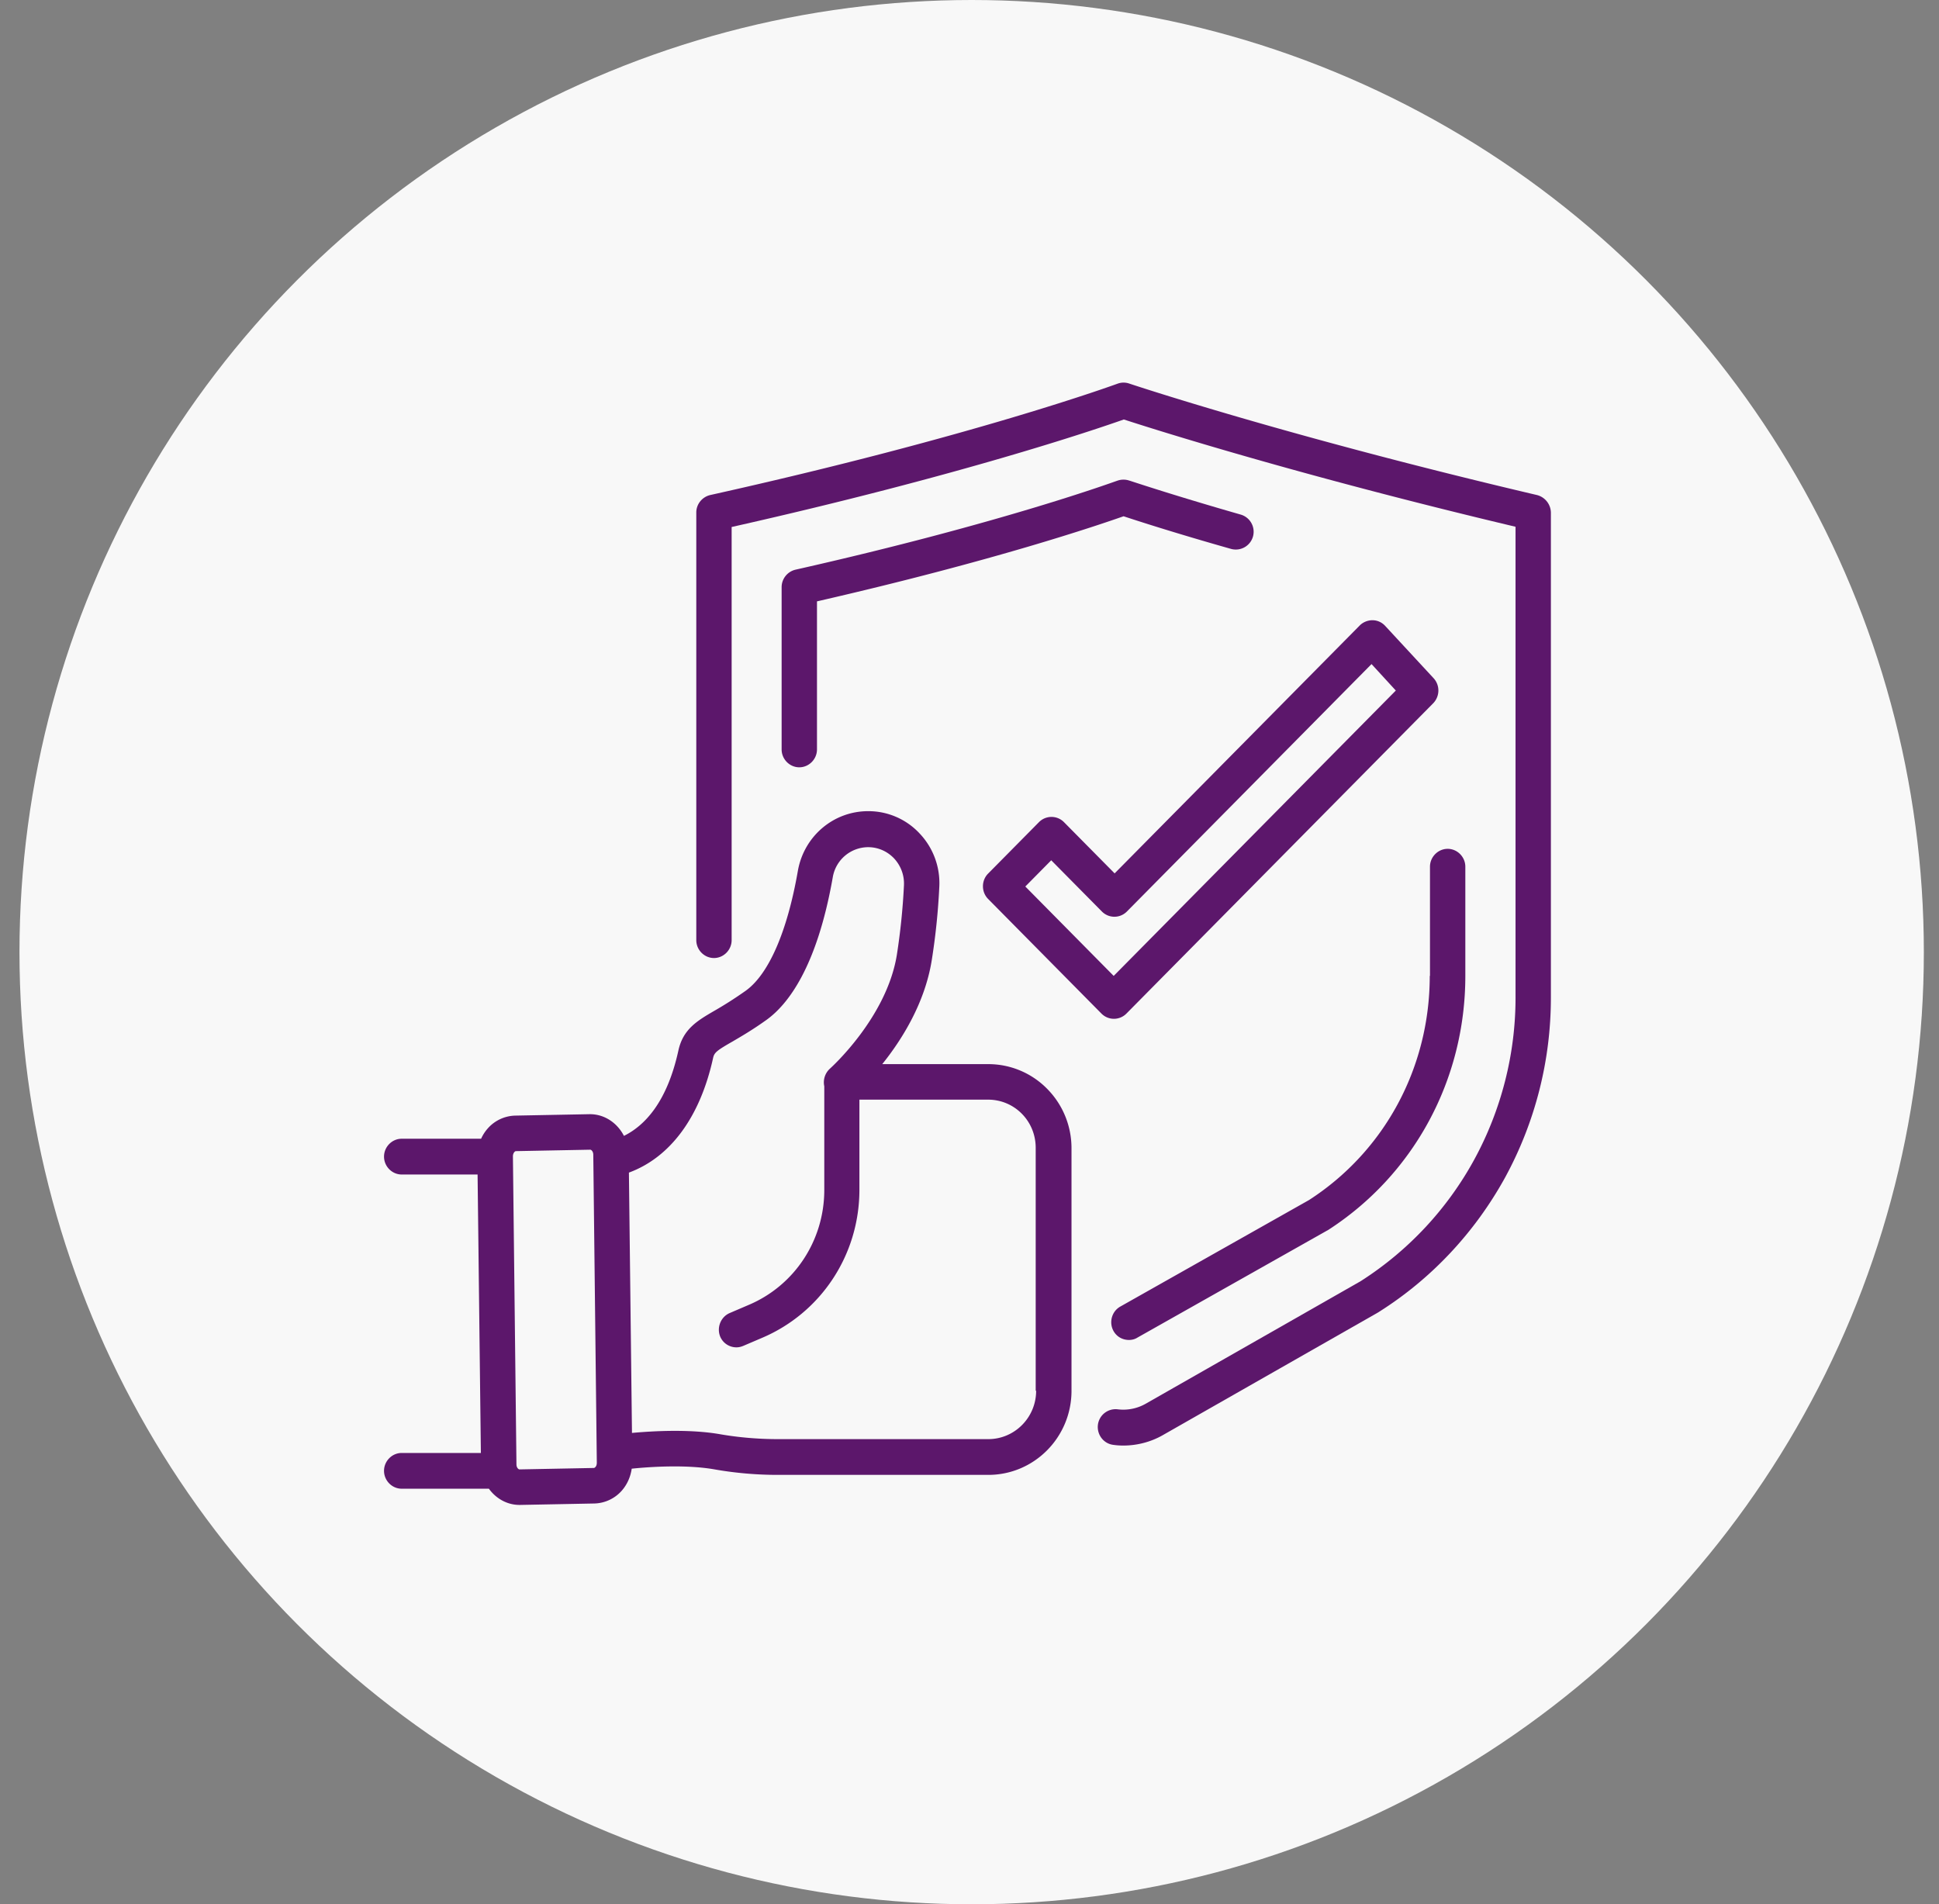
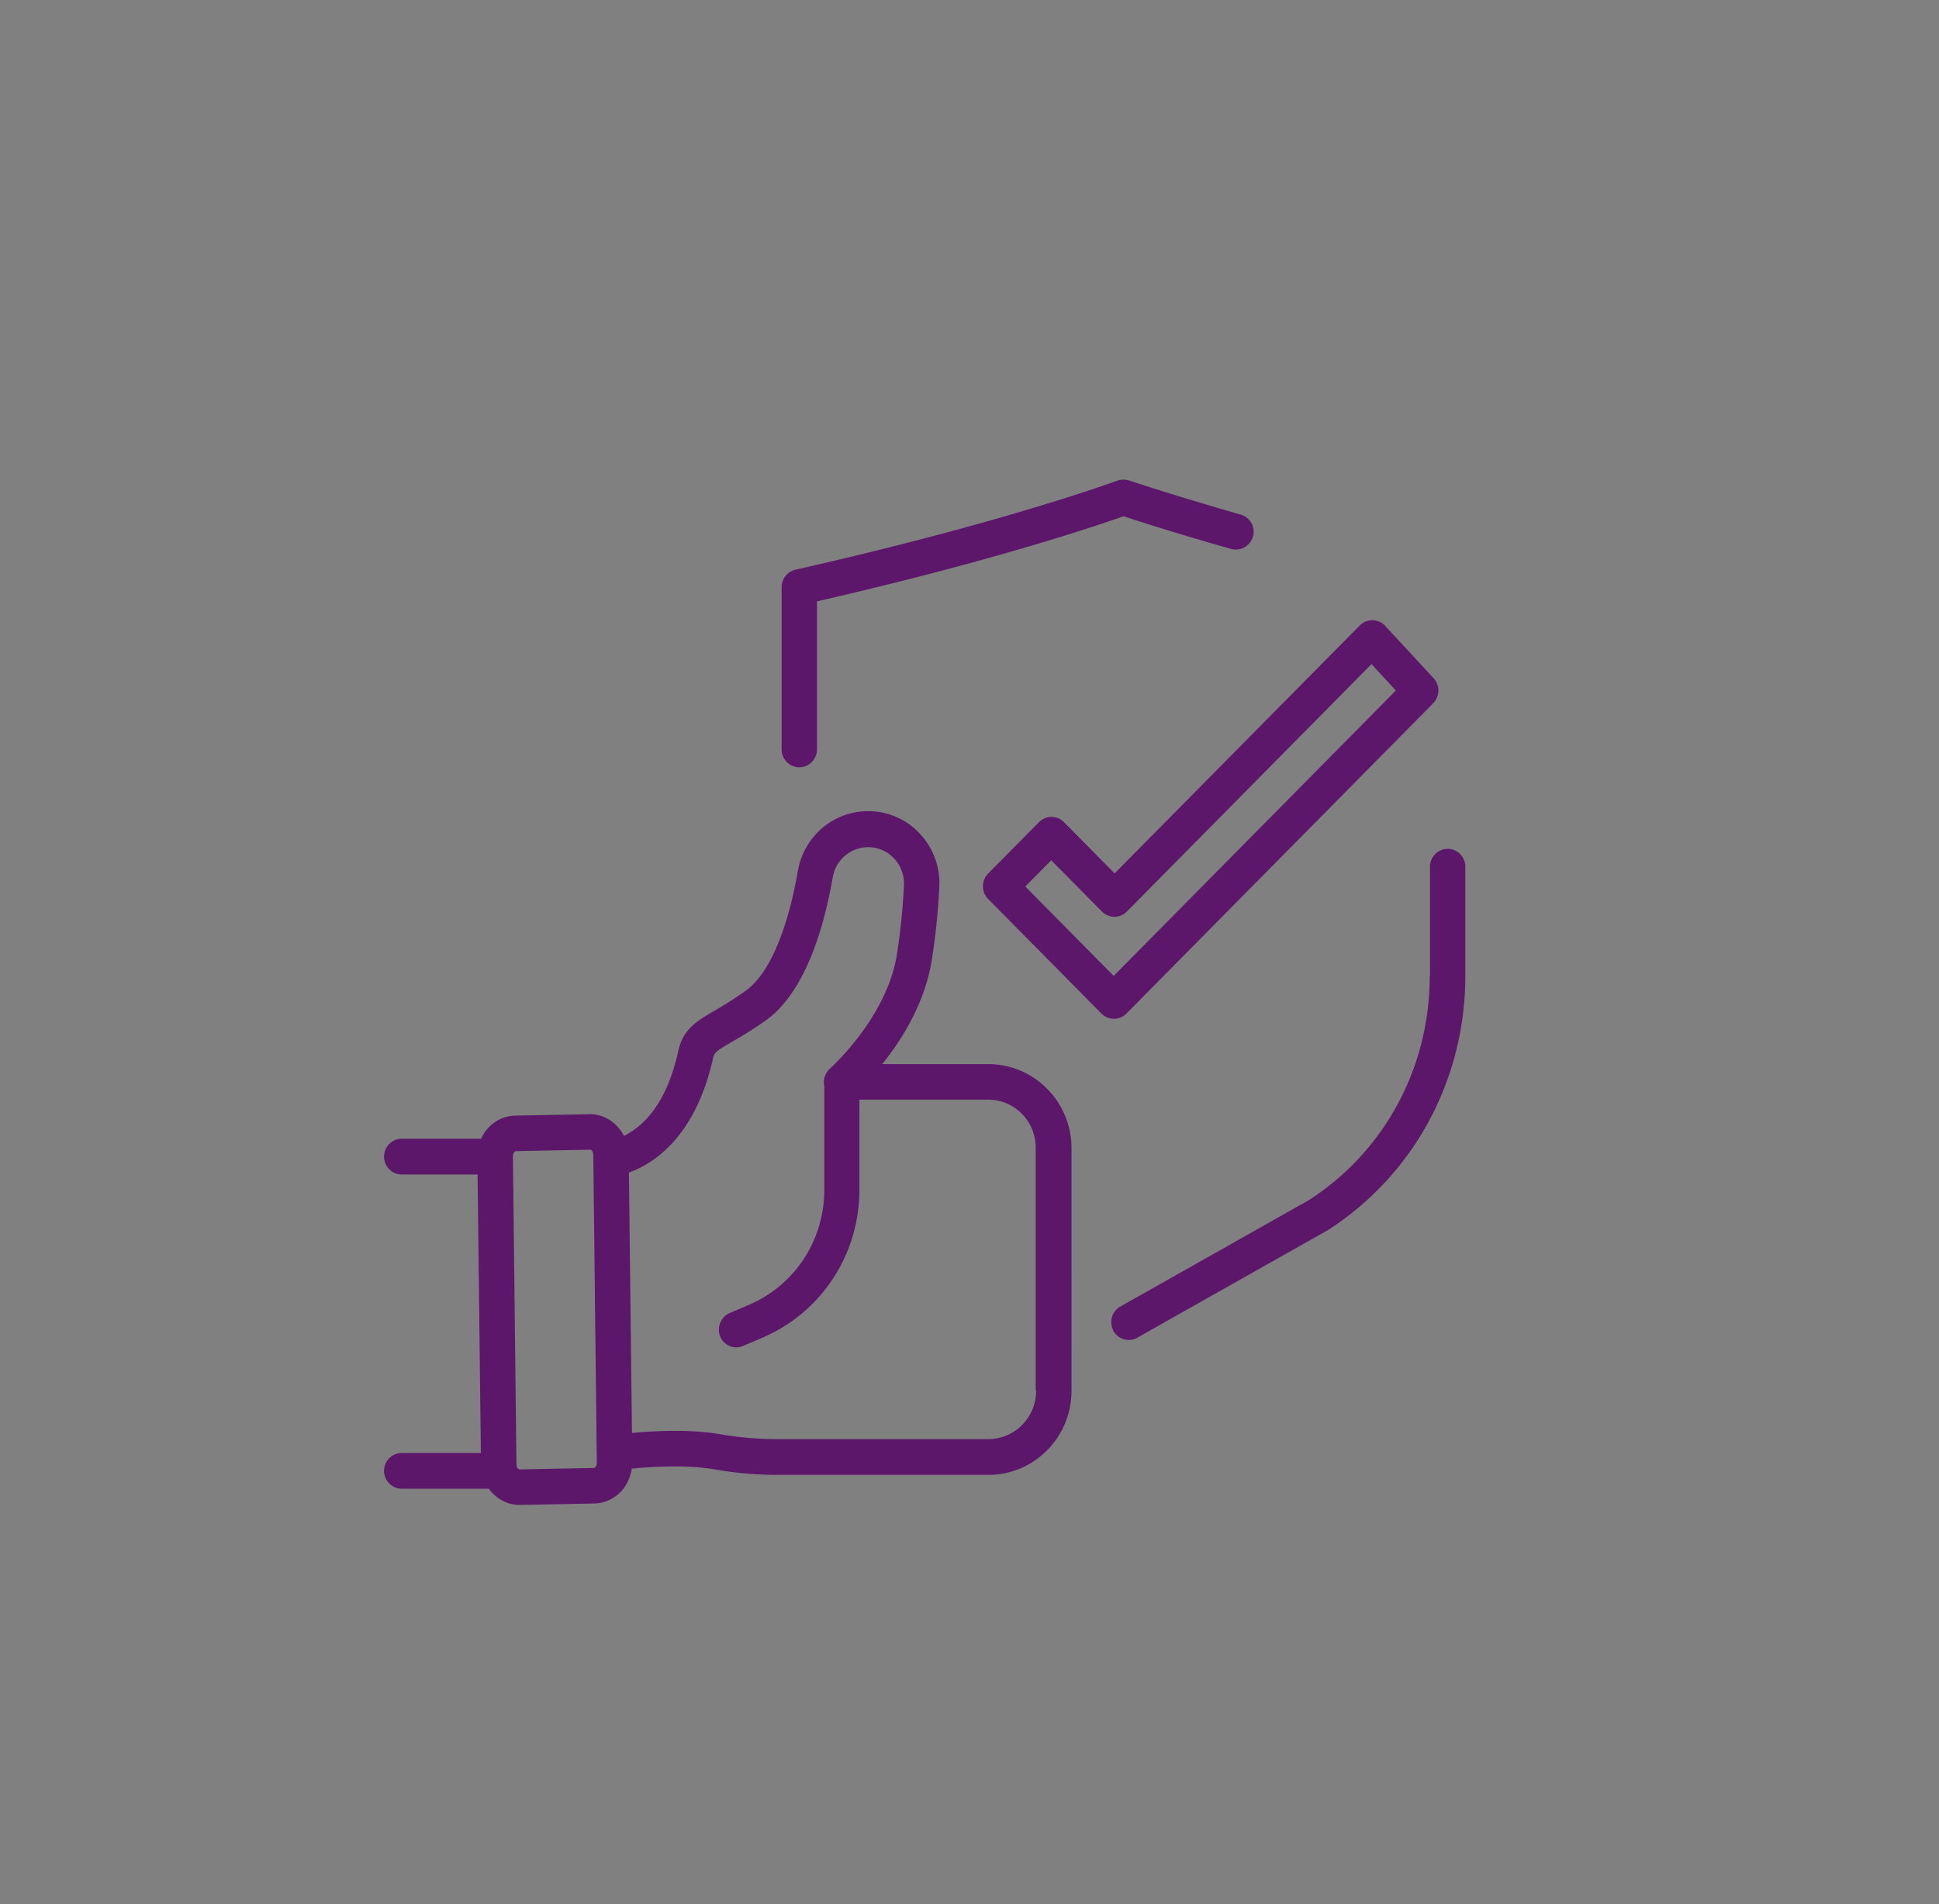
<svg xmlns="http://www.w3.org/2000/svg" width="112" height="110" fill="none" viewBox="0 0 112 110">
  <rect x="0" y="0" width="112" height="110" fill="#808080" stroke="none" />
-   <circle cx="56.125" cy="55" r="55" fill="#F8F8F8" />
-   <path d="M88.779 28.596c-14.43-3.387-23.483-6.417-23.565-6.444a1.007 1.007 0 0 0-.667.013c-.082.028-8.29 3.044-23.525 6.431-.462.11-.803.524-.803 1.006v24.705c0 .565.463 1.033 1.021 1.033.558 0 1.021-.468 1.021-1.033V30.442c13.165-2.961 20.979-5.619 22.653-6.211 1.743.565 10.088 3.222 22.626 6.197V57.64c0 3.264-.83 6.5-2.396 9.364a19.308 19.308 0 0 1-6.562 7.01l-12.415 7.078a2.612 2.612 0 0 1-1.607.317 1.028 1.028 0 0 0-1.143.895c-.068.565.327 1.088.885 1.157.19.028.38.041.585.041.79 0 1.593-.206 2.287-.606l12.443-7.092c.014-.014.027-.014.04-.027 3.037-1.915 5.542-4.6 7.284-7.767a21.687 21.687 0 0 0 2.641-10.37V29.602a1.068 1.068 0 0 0-.803-1.006Z" fill="#5C176B" />
  <path d="M71.667 29.725c-4.084-1.17-6.426-1.969-6.453-1.969a1.048 1.048 0 0 0-.68.014c-.069.014-6.549 2.424-18.583 5.137a1.04 1.04 0 0 0-.803 1.005v9.378c0 .565.462 1.033 1.02 1.033.559 0 1.022-.468 1.022-1.033v-8.552c10.278-2.355 16.254-4.407 17.71-4.916.79.261 2.955.964 6.209 1.886a1.032 1.032 0 0 0 1.266-.716 1.033 1.033 0 0 0-.708-1.267ZM82.585 56.373c0 5.288-2.6 10.122-6.97 12.945L64.71 75.474c-.49.275-.667.909-.395 1.404.19.345.531.524.899.524.163 0 .34-.041.49-.138l10.932-6.17c.013-.013.027-.013.054-.027 4.97-3.195 7.95-8.69 7.95-14.694v-6.307c0-.565-.462-1.033-1.02-1.033-.559 0-1.022.468-1.022 1.033v6.307h-.013ZM80.012 36.157a.995.995 0 0 0-.735-.33c-.273 0-.545.11-.735.302L64.383 50.451l-2.926-2.96a1.014 1.014 0 0 0-1.444 0l-2.94 2.974c-.395.4-.395 1.06 0 1.46l6.548 6.624a1.014 1.014 0 0 0 1.443 0l17.725-17.93c.381-.4.395-1.02.027-1.433l-2.804-3.03ZM64.329 56.373l-5.105-5.164 1.497-1.515 2.927 2.96a1.014 1.014 0 0 0 1.443 0L79.222 38.36l1.403 1.529-16.296 16.484ZM57.087 61.469H50.96c1.13-1.405 2.464-3.526 2.86-6.005.217-1.363.367-2.781.435-4.227a4.16 4.16 0 0 0-1.13-3.085 4.034 4.034 0 0 0-2.981-1.295c-2.002 0-3.703 1.446-4.057 3.443-.613 3.526-1.688 5.977-3.009 6.927-.722.51-1.307.868-1.783 1.143-1.021.592-1.838 1.074-2.11 2.314-.654 2.988-1.947 4.338-3.145 4.93-.381-.744-1.117-1.253-1.96-1.253h-.028l-4.288.082a2.184 2.184 0 0 0-1.593.744 2.306 2.306 0 0 0-.381.592h-4.588c-.558 0-1.02.468-1.02 1.033 0 .564.462 1.033 1.02 1.033h4.384l.19 16.085h-4.574c-.558 0-1.02.468-1.02 1.032 0 .565.462 1.033 1.02 1.033h5.037c.409.565 1.049.937 1.77.937h.027l4.288-.083a2.184 2.184 0 0 0 1.593-.744c.313-.358.504-.798.572-1.267 1.048-.11 3.158-.247 4.792.042 1.17.206 2.396.316 3.648.316h12.157c2.655 0 4.806-2.175 4.806-4.86V66.33c0-1.295-.504-2.52-1.402-3.43a4.763 4.763 0 0 0-3.404-1.431ZM34.392 84.742c-.028.027-.055.055-.096.055l-4.288.083c-.068 0-.177-.11-.177-.29l-.204-17.792c0-.096.027-.179.081-.248.028-.027.055-.055.096-.055l4.288-.083c.068 0 .177.11.177.29l.204 17.792c0 .097-.027.193-.081.248Zm25.457-4.407c0 1.543-1.239 2.796-2.764 2.796H44.93c-1.13 0-2.246-.097-3.294-.276-1.77-.316-3.92-.193-5.132-.082l-.177-15.038c2.396-.882 4.111-3.21 4.86-6.61.068-.317.19-.428 1.13-.965.517-.303 1.157-.674 1.946-1.239 1.253-.895 2.927-3.057 3.84-8.249a2.08 2.08 0 0 1 2.042-1.735c.571 0 1.102.234 1.497.647.395.427.599.978.572 1.556a38.012 38.012 0 0 1-.409 4.008c-.585 3.649-3.839 6.555-3.866 6.582a1.067 1.067 0 0 0-.327 1.02v5.99c0 2.92-1.728 5.536-4.397 6.651l-1.062.455c-.517.22-.762.826-.558 1.35.163.399.545.633.94.633.136 0 .258-.028.394-.083l1.062-.454c3.43-1.446 5.65-4.806 5.65-8.566v-5.205h7.433c.735 0 1.43.289 1.947.812.517.523.803 1.226.803 1.97v14.032h.027Z" fill="#5C176B" />
</svg>